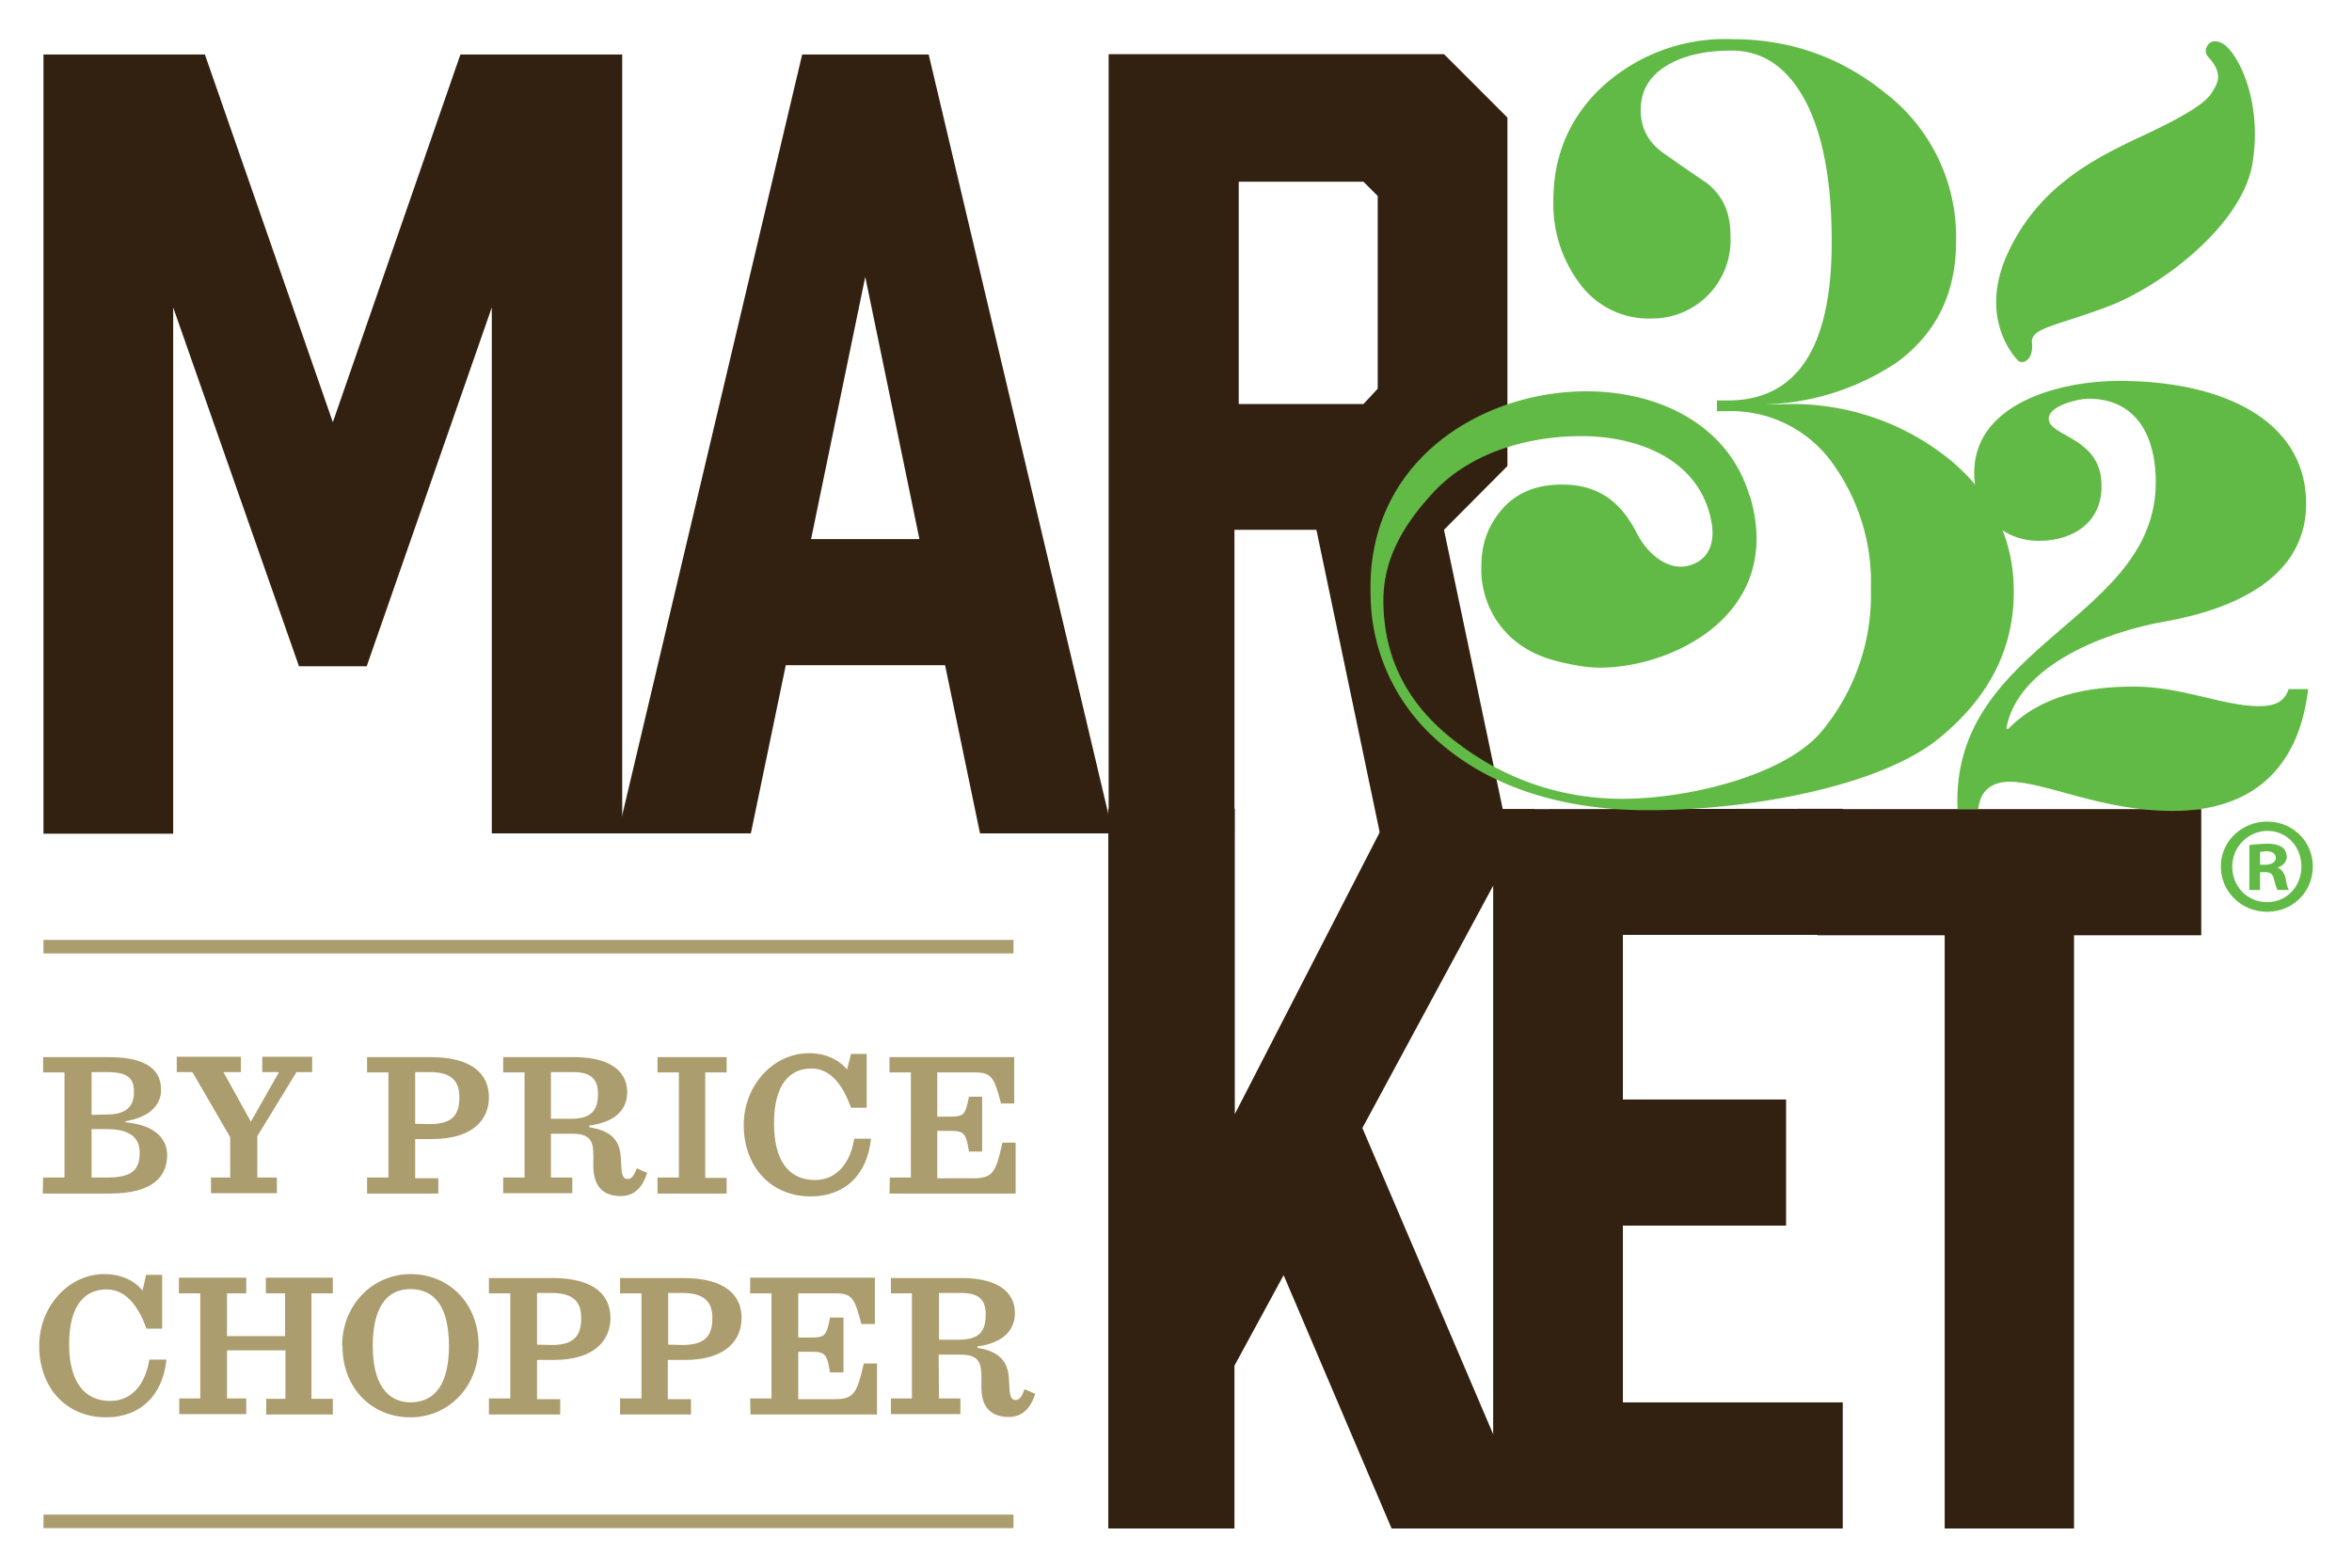
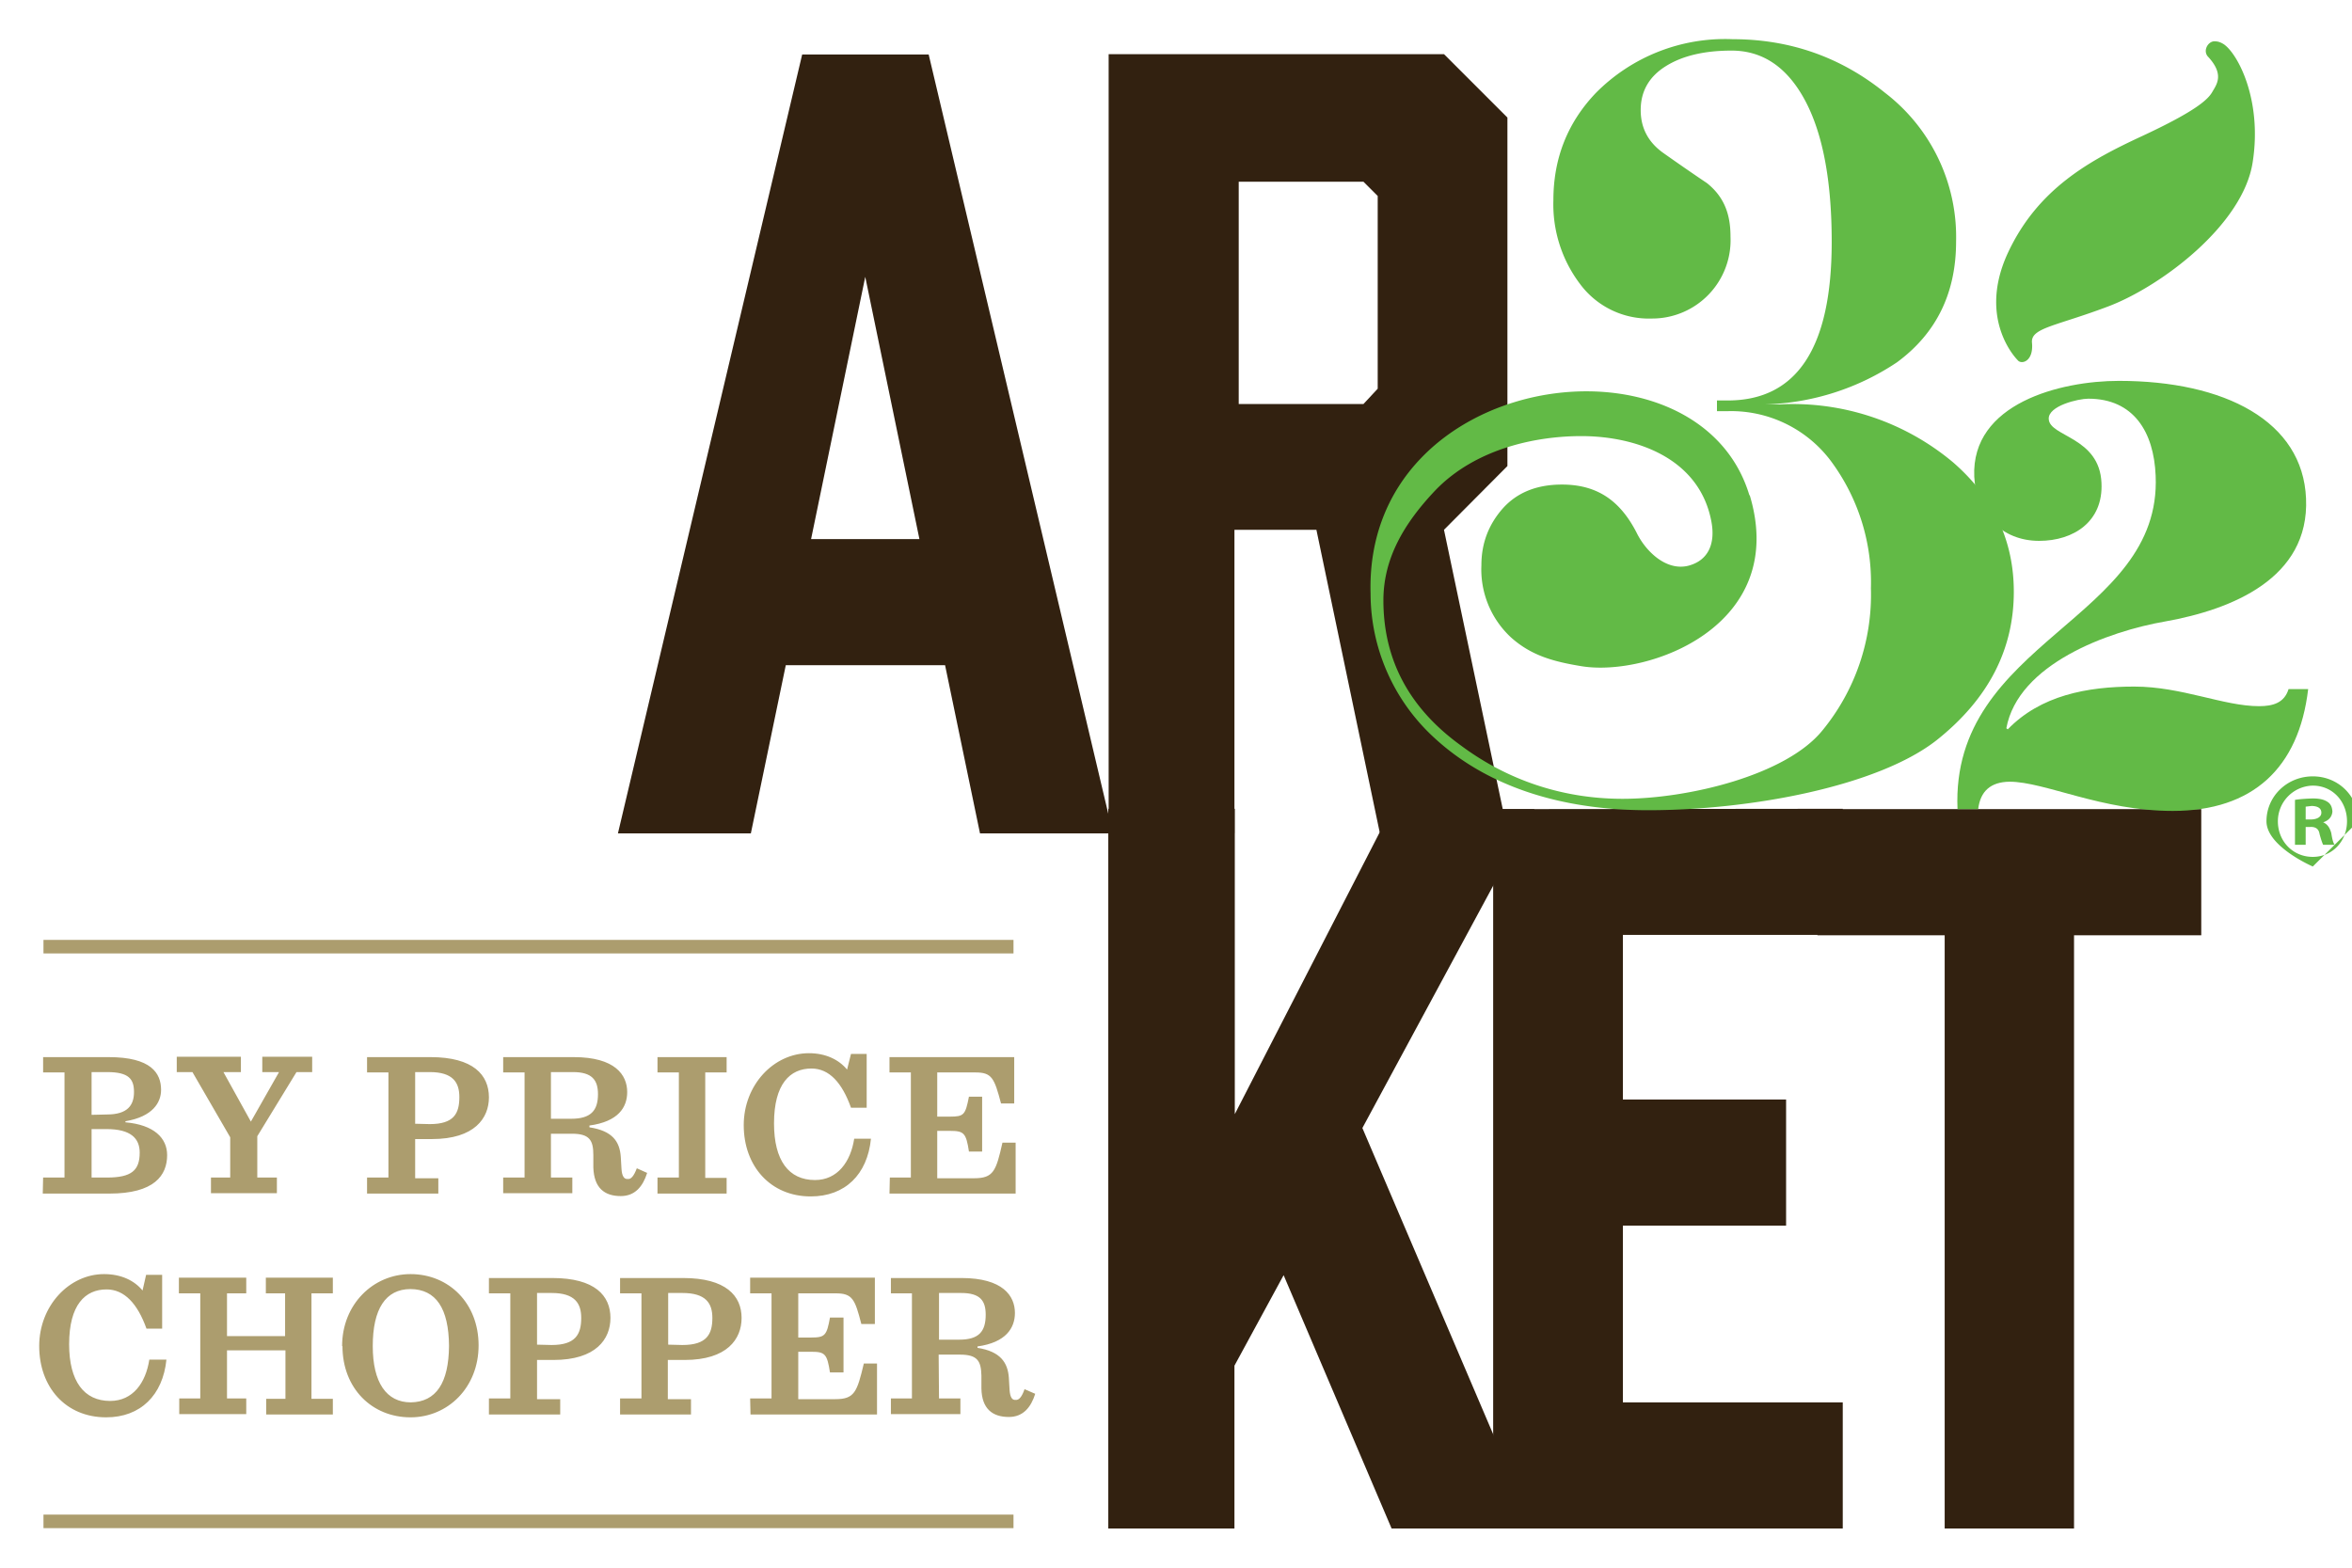
<svg xmlns="http://www.w3.org/2000/svg" fill="none" viewBox="0 0 66 44">
-   <path fill="#322110" d="M10.29 18.7h-1.9L4.86 8.63V23.4H1.22V1.53h4.53l3.59 10.32 3.58-10.32h4.54v21.86H13.8V8.63z" />
  <path fill="#322110" d="M26.52 18.67h-4.47l-.98 4.72h-3.73l5.17-21.86h3.55l5.17 21.86H27.5zm-.72-3.54-1.52-7.36-1.52 7.36z" />
  <path fill="#322110" d="M31.11 23.4V1.52h9.41L42.3 3.3v9.78l-1.78 1.79 1.79 8.51h-3.59l-1.78-8.51h-2.3v8.51zm7.15-12.06.4-.43V5.5l-.4-.4h-3.5v6.24z" />
  <path fill="#322110" d="m39.05 22.71-4.4 8.56V22.7H31.1V42.9h3.54v-4.57l1.38-2.54 3.03 7.11h3.98l-4.8-11.24 4.83-8.95z" />
  <path fill="#322110" d="M41.9 22.71V42.9h9.81v-3.54h-6.17V34.4h4.58v-3.54h-4.58v-4.62h6.17v-3.54z" />
  <path fill="#322110" d="M51 22.71v3.54h3.57V42.9h3.63V26.25h3.57v-3.54z" />
  <path fill="#ac9d6e" d="M1.21 33.05h.6V30.1h-.6v-.43h1.84c1.19 0 1.47.45 1.47.92 0 .35-.23.75-1 .88v.03c.8.07 1.17.44 1.17.92 0 .57-.36 1.08-1.62 1.08H1.2zM3 31.28c.58 0 .76-.26.76-.63 0-.36-.14-.56-.75-.56h-.44v1.2zm0 1.77c.69 0 .92-.2.92-.7 0-.4-.25-.66-.93-.66h-.42v1.36zM7.83 30.09h-.47v-.43h1.4v.43h-.44l-1.1 1.8v1.16h.55v.44H5.92v-.44h.54v-1.13L5.4 30.09h-.44v-.43h1.8v.43h-.49l.77 1.39zM10.3 33.05h.6V30.1h-.6v-.43h1.78c1.2 0 1.64.5 1.64 1.13 0 .58-.4 1.17-1.6 1.17h-.47v1.1h.65v.43h-2zm1.76-1.5c.68 0 .83-.3.83-.76 0-.41-.18-.7-.83-.7h-.41v1.45zM15.46 33.05h.6v.44h-1.94v-.44h.6V30.1h-.6v-.43h1.98c1.16 0 1.5.5 1.5.98 0 .43-.25.83-1.06.94v.05c.65.1.85.4.88.83l.02.34q.02.3.18.28.13.02.25-.3l.29.13c-.12.38-.34.65-.74.65-.46 0-.75-.23-.77-.8v-.35c0-.41-.1-.6-.6-.6h-.59zm.57-1.65c.55 0 .75-.23.75-.69 0-.4-.17-.62-.7-.62h-.62v1.31zM18.45 33.05h.6V30.1h-.6v-.43h1.94v.43h-.6v2.96h.6v.44h-1.94zM20.87 31.58c0-1.13.84-2.02 1.83-2.02.47 0 .84.18 1.07.46l.11-.44h.44v1.51h-.44c-.25-.7-.61-1.1-1.11-1.1-.6 0-1.05.43-1.05 1.54 0 1.04.41 1.59 1.15 1.59.63 0 1-.51 1.1-1.16h.47c-.1 1.01-.73 1.62-1.69 1.62-1.13 0-1.88-.85-1.88-2M24.97 33.05h.59V30.1h-.6v-.43h3.5v1.3h-.37c-.19-.72-.26-.87-.72-.87H26.3v1.24h.36c.39 0 .43-.05.53-.56h.37v1.54h-.37c-.08-.52-.14-.58-.53-.58h-.36v1.33h1.03c.55 0 .62-.2.8-1h.37v1.43h-3.54zM1.1 37.78c0-1.13.84-2.02 1.82-2.02.48 0 .85.18 1.08.46l.1-.44h.45v1.51h-.44c-.25-.7-.62-1.1-1.12-1.1-.6 0-1.05.43-1.05 1.54 0 1.04.42 1.59 1.15 1.59.64 0 1-.51 1.1-1.16h.48c-.1 1-.73 1.62-1.69 1.62-1.14 0-1.88-.85-1.88-2M5.03 39.25h.59V36.3h-.6v-.44h1.89v.44h-.54v1.2H8v-1.2h-.54v-.44h1.88v.44h-.6v2.96h.6v.44H7.47v-.44h.54V37.9H6.37v1.35h.54v.44H5.03zM9.6 37.78c0-1.17.87-2.02 1.92-2.02 1.08 0 1.91.82 1.91 2s-.86 2.02-1.91 2.02c-1.08 0-1.91-.81-1.91-2m2.99 0q-.01-1.59-1.08-1.6c-.7 0-1.06.56-1.06 1.6 0 1.02.38 1.58 1.07 1.58q1.06-.02 1.07-1.59M13.72 39.25h.6V36.3h-.6v-.43h1.78c1.2 0 1.63.5 1.63 1.12 0 .59-.4 1.18-1.6 1.18h-.46v1.1h.65v.43h-2zm1.76-1.5c.67 0 .83-.3.83-.76 0-.41-.18-.7-.83-.7h-.41v1.45zM17.4 39.25h.6V36.3h-.6v-.43h1.77c1.2 0 1.64.5 1.64 1.12 0 .59-.4 1.18-1.6 1.18h-.47v1.1h.65v.43H17.4zm1.75-1.5c.68 0 .84-.3.84-.76 0-.41-.18-.7-.84-.7h-.4v1.45zM21.05 39.25h.6V36.3h-.6v-.44h3.5v1.3h-.38c-.18-.7-.25-.86-.72-.86H22.4v1.24h.37c.38 0 .43-.06.52-.56h.38v1.54h-.38c-.08-.52-.14-.58-.52-.58h-.37v1.33h1.04c.54 0 .61-.2.8-1h.37v1.43h-3.55zM26.35 39.25h.6v.44H25v-.44h.59V36.3H25v-.43h1.98c1.16 0 1.5.5 1.5.98 0 .42-.25.83-1.05.94v.04c.64.1.85.41.88.84l.02.34q.02.3.17.28.14.02.25-.3l.3.13c-.12.38-.34.65-.74.65-.46 0-.76-.23-.77-.8v-.36c-.01-.4-.1-.59-.6-.59h-.6zm.57-1.65c.55 0 .74-.23.74-.7 0-.4-.16-.61-.69-.61h-.62v1.31z" />
  <path fill="#62ba46" d="M62.12 1.16c.08 0 .15 0 .28.08.4.27 1.09 1.58.81 3.33s-2.57 3.47-4.05 4.03-2.18.6-2.14 1.02c.05.53-.3.62-.4.49 0 0-1.13-1.1-.3-2.96.84-1.85 2.32-2.65 3.81-3.34 1.5-.7 1.83-1.02 1.95-1.23s.35-.49-.13-1c-.13-.16 0-.4.17-.42M49.1 13.9c1.1 3.66-2.83 5.1-4.71 4.8-.8-.13-1.42-.3-1.99-.81a2.6 2.6 0 0 1-.83-2.03q0-.91.6-1.59.6-.67 1.66-.67c1.02 0 1.65.48 2.1 1.36.25.51.82 1.07 1.44.92.55-.14.78-.6.65-1.26-.34-1.76-2.1-2.38-3.65-2.38-1.25 0-2.96.34-4.1 1.53-.87.92-1.45 1.9-1.45 3.08q0 2.5 2.17 4.07c1.3.97 2.85 1.5 4.54 1.5 1.84 0 4.59-.66 5.61-1.92a6 6 0 0 0 1.36-3.99 5.7 5.7 0 0 0-1.05-3.47 3.5 3.5 0 0 0-2.97-1.5h-.3v-.3h.3q2.92 0 2.92-4.45 0-2.79-.88-4.2-.73-1.17-1.93-1.17-1.15 0-1.85.44t-.7 1.23q0 .75.63 1.2.65.46 1.23.85c.5.4.66.9.66 1.5a2.2 2.2 0 0 1-2.21 2.3 2.4 2.4 0 0 1-2.02-.98 3.7 3.7 0 0 1-.74-2.34q0-1.77 1.2-3.02a5.1 5.1 0 0 1 3.83-1.5c1.65 0 3.07.53 4.27 1.5a5.1 5.1 0 0 1 2 4.18q0 2.17-1.66 3.39a7 7 0 0 1-3.7 1.18h.41a7 7 0 0 1 4.87 1.63q1.7 1.48 1.7 3.63 0 2.44-2.16 4.16c-1.65 1.3-5.23 1.97-8.1 1.97-2.53 0-4.57-.71-6-2.03a5.5 5.5 0 0 1-1.79-4.05c-.18-6.31 9.19-7.55 10.63-2.76" />
  <path fill="#62ba46" d="M64.77 19.34c-.26 2.22-1.56 3.42-3.8 3.42-2 0-3.59-.82-4.58-.82q-.79.01-.88.77h-.58c-.2-4.74 5.74-5.3 5.56-9.36-.05-1.23-.62-2.16-1.89-2.16-.28 0-1.13.2-1.11.57.02.5 1.43.5 1.48 1.8.05 1.07-.77 1.62-1.75 1.62-1.06 0-1.77-.77-1.82-1.8-.09-2.06 2.42-2.69 4.06-2.69 2.97 0 5.16 1.13 5.25 3.3.1 2.25-2.1 3.12-3.94 3.45-1.62.28-4.14 1.2-4.47 3l.04.03c.92-.95 2.22-1.2 3.55-1.2s2.51.55 3.5.55c.39 0 .71-.09.83-.48z" />
  <path stroke="#ac9d6e" stroke-miterlimit="10" stroke-width=".38" d="M1.22 42.7h27.22M1.22 26.57h27.22" />
-   <path fill="#62ba46" d="M64.9 24.32c0 .71-.56 1.27-1.28 1.27s-1.3-.56-1.3-1.27c0-.7.58-1.26 1.3-1.26s1.28.56 1.28 1.26m-2.26 0c0 .56.42 1 .98 1 .55 0 .96-.44.96-1 0-.55-.4-1-.96-1a1 1 0 0 0-.98 1m.78.66h-.3v-1.26q.18-.03.49-.04c.23 0 .34.04.43.1q.12.08.13.27-.02.22-.26.3.17.07.23.31c.03.2.06.27.09.32h-.32q-.04-.08-.1-.3-.03-.21-.26-.2h-.13zm0-.71h.14c.16 0 .3-.06.3-.19q0-.18-.27-.19l-.17.02z" />
+   <path fill="#62ba46" d="M64.9 24.32s-1.3-.56-1.3-1.27c0-.7.58-1.26 1.3-1.26s1.28.56 1.28 1.26m-2.26 0c0 .56.42 1 .98 1 .55 0 .96-.44.96-1 0-.55-.4-1-.96-1a1 1 0 0 0-.98 1m.78.66h-.3v-1.26q.18-.03.49-.04c.23 0 .34.04.43.1q.12.08.13.27-.02.22-.26.3.17.07.23.31c.03.2.06.27.09.32h-.32q-.04-.08-.1-.3-.03-.21-.26-.2h-.13zm0-.71h.14c.16 0 .3-.06.3-.19q0-.18-.27-.19l-.17.02z" />
</svg>